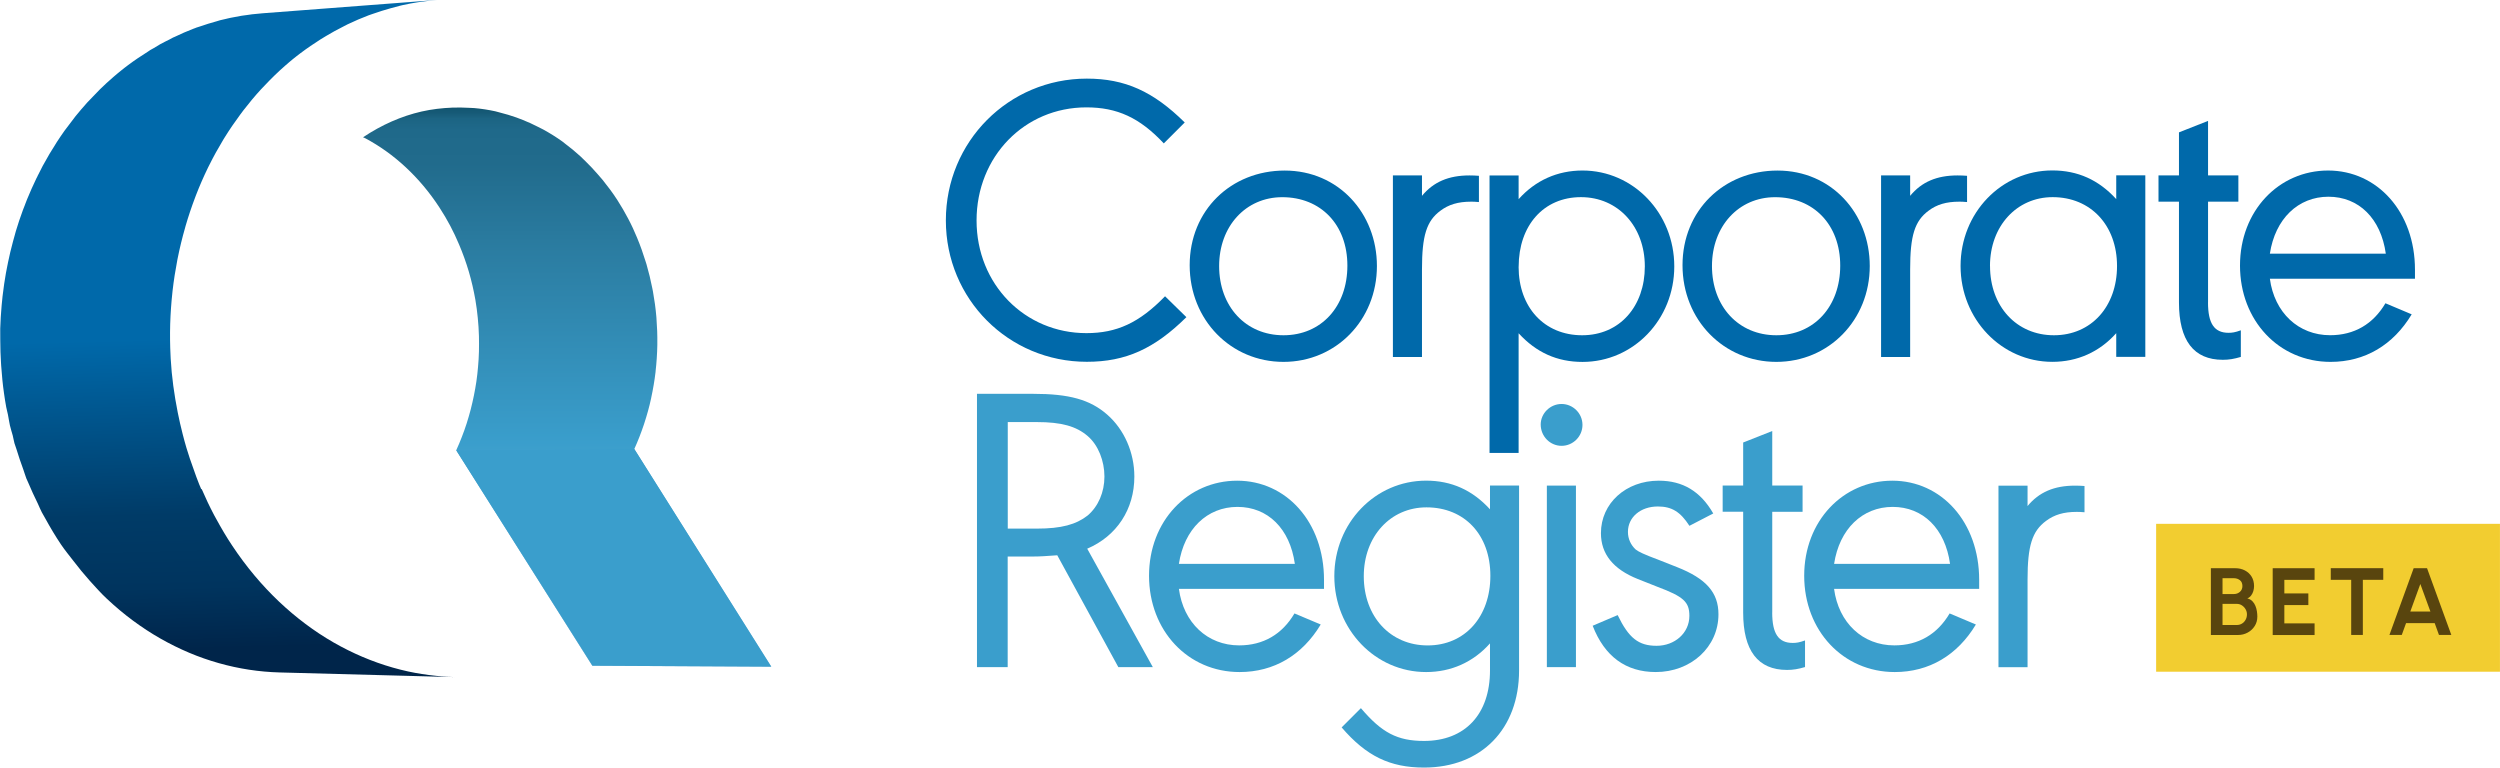
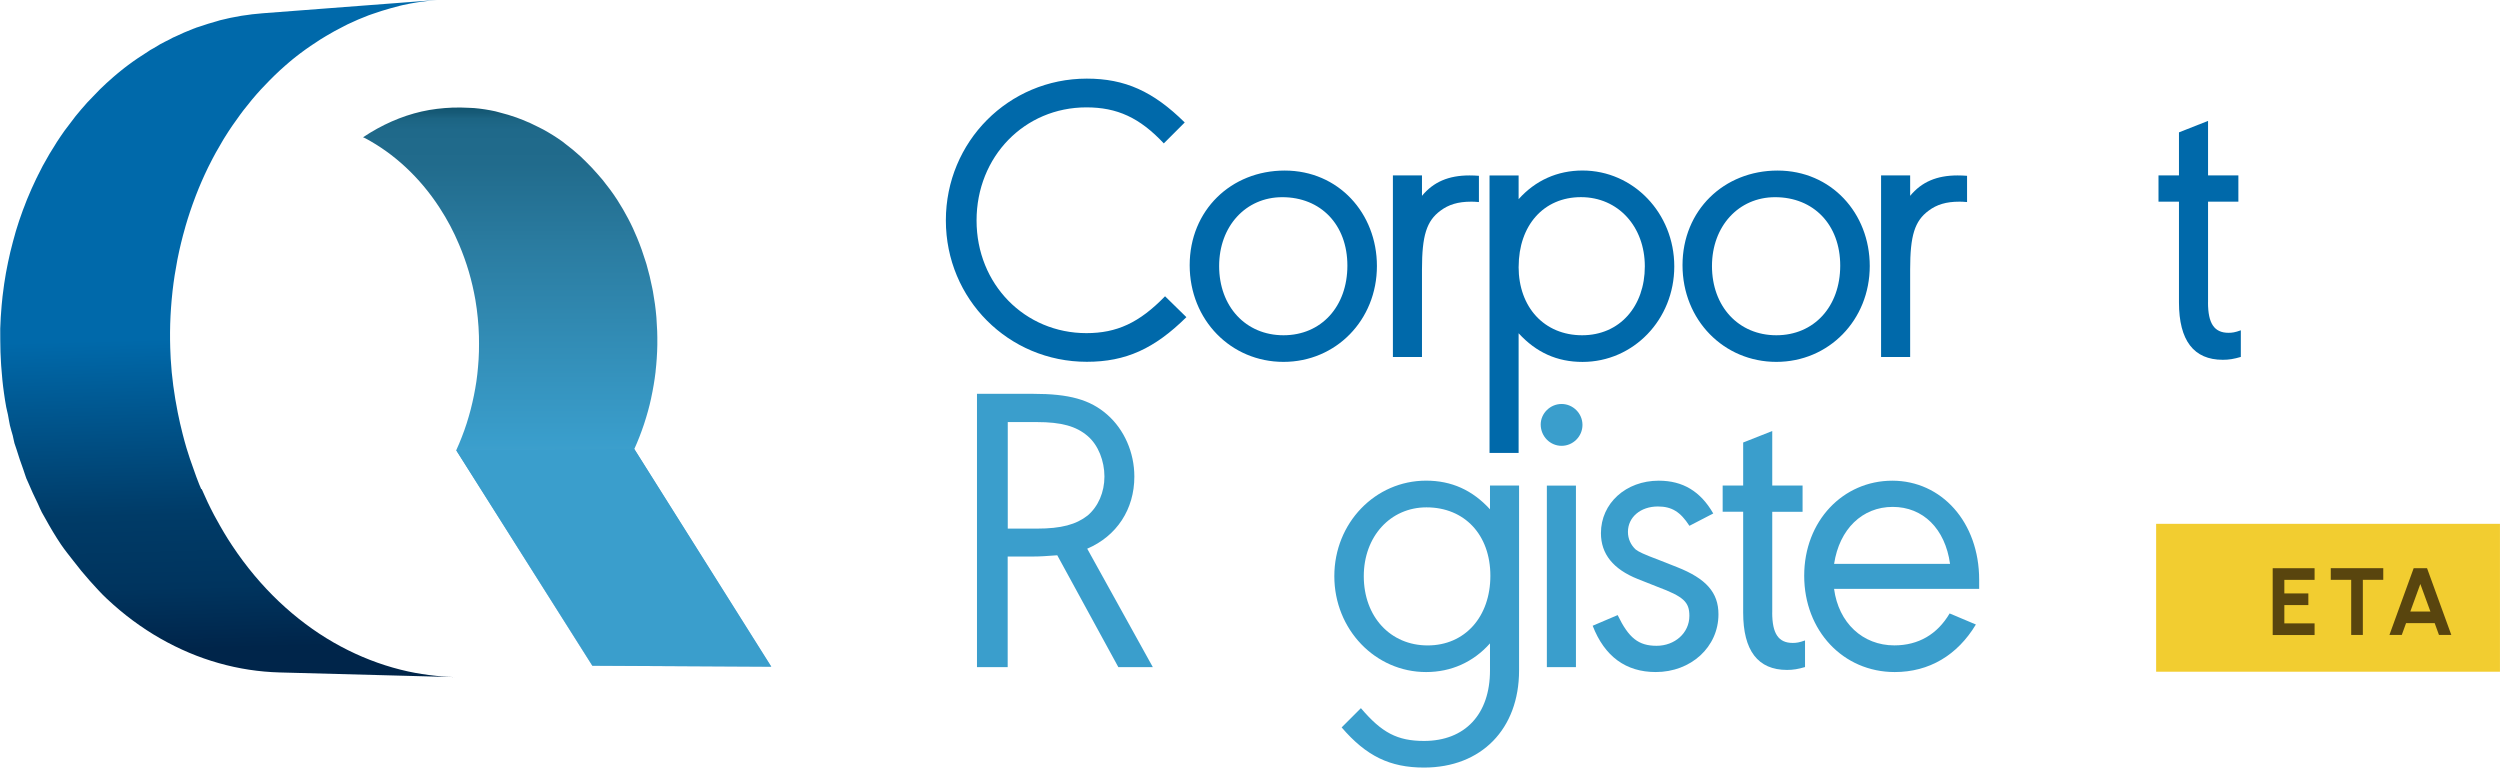
<svg xmlns="http://www.w3.org/2000/svg" id="Layer_2" data-name="Layer 2" viewBox="0 0 600.96 184.5" width="600.96" height="184.5">
  <defs>
    <style>
      .cls-1 {
        fill: url(#linear-gradient);
      }

      .cls-1,
      .cls-2,
      .cls-3,
      .cls-4,
      .cls-5,
      .cls-6 {
        stroke-width: 0px;
      }

      .cls-2 {
        fill: #59450e;
      }

      .cls-3 {
        fill: #f2cd30;
      }

      .cls-4 {
        fill: url(#linear-gradient-2);
      }

      .cls-5 {
        fill: #3a9ecc;
      }

      .cls-6 {
        fill: #0069aa;
      }
    </style>
    <linearGradient id="linear-gradient" x1="-29.91" y1="434.91" x2="-43.13" y2="310.98" gradientTransform="translate(139.72 458.28) rotate(-7.64) scale(1 -1)" gradientUnits="userSpaceOnUse">
      <stop offset="0" stop-color="#0069aa" />
      <stop offset=".4" stop-color="#0069aa" />
      <stop offset=".74" stop-color="#003b67" />
      <stop offset=".88" stop-color="#00345e" />
      <stop offset=".96" stop-color="#002a51" />
      <stop offset="1" stop-color="#00254a" />
    </linearGradient>
    <linearGradient id="linear-gradient-2" x1="136.34" y1="403.87" x2="136.34" y2="538.28" gradientTransform="translate(0 564.12) scale(1 -1)" gradientUnits="userSpaceOnUse">
      <stop offset="0" stop-color="#95c2e0" />
      <stop offset=".4" stop-color="#3a9ecc" />
      <stop offset=".74" stop-color="#2b7da2" />
      <stop offset=".9" stop-color="#216b8c" />
      <stop offset=".96" stop-color="#1f698a" />
      <stop offset=".98" stop-color="#1c6483" />
      <stop offset=".99" stop-color="#165a77" />
      <stop offset="1" stop-color="#125570" />
    </linearGradient>
  </defs>
  <g id="Layer_2-2" data-name="Layer 2">
    <g>
      <g>
        <rect class="cls-3" x="518.3" y="125.92" width="82.65" height="35.55" />
        <g>
-           <path class="cls-2" d="M531.46,152.64v-16.05h5.85c.85,0,1.62.17,2.3.52.68.35,1.23.84,1.63,1.49.4.65.6,1.41.6,2.29,0,.39-.06.78-.17,1.18-.12.4-.29.76-.53,1.07-.24.32-.54.55-.92.71.5.12.9.34,1.22.67.31.32.56.7.73,1.13s.3.87.36,1.32c.07.45.1.86.1,1.24,0,.85-.21,1.61-.63,2.27-.42.67-.98,1.19-1.69,1.58s-1.49.58-2.34.58h-6.5ZM534.26,142.8h2.73c.57,0,1.05-.18,1.45-.53s.6-.82.6-1.4c0-.62-.2-1.09-.6-1.4s-.89-.48-1.45-.48h-2.73v3.81ZM534.26,150.24h3.42c.46,0,.87-.11,1.24-.33s.66-.53.88-.92.33-.83.33-1.33c0-.43-.11-.83-.33-1.21-.22-.38-.52-.69-.88-.93-.37-.24-.78-.36-1.24-.36h-3.42v5.08Z" />
          <path class="cls-2" d="M546.32,152.64v-16.05h10.07v2.8h-7.27v3.26h5.77v2.8h-5.77v4.4h7.27v2.8h-10.07Z" />
          <path class="cls-2" d="M572.9,136.58v2.8h-4.91v13.25h-2.8v-13.25h-4.91v-2.8h12.61Z" />
          <path class="cls-2" d="M580.2,136.58h3.22l5.84,16.05h-2.97l-1.03-2.84h-6.88l-1.03,2.84h-2.97l5.83-16.05ZM579.4,147h4.83l-2.42-6.62-2.41,6.62Z" />
        </g>
      </g>
      <g id="Layer_1-2" data-name="Layer 1-2">
        <g>
          <g>
            <path class="cls-6" d="M279.77,34.48c-5.81-6.2-11.23-8.67-18.62-8.67-14.87,0-26.4,11.82-26.4,27.19s11.63,27.08,26.4,27.08c7.29,0,12.7-2.47,18.91-8.86l5.13,5.02c-7.68,7.59-14.57,10.73-23.94,10.73-18.82,0-33.88-15.07-33.88-33.99s15.07-34.08,33.88-34.08c9.16,0,15.96,3.05,23.54,10.54l-5.02,5.02h.01Z" />
            <path class="cls-6" d="M330.99,63.94c0,13-9.85,23.05-22.46,23.05s-22.55-10.04-22.55-23.24,9.95-22.75,22.85-22.75,22.16,10.24,22.16,22.96h0ZM293.06,63.94c0,9.75,6.4,16.65,15.47,16.65s15.36-6.89,15.36-16.74-6.4-16.45-15.66-16.45c-8.77,0-15.17,6.99-15.17,16.55Z" />
            <path class="cls-6" d="M341.81,47.09c2.76-3.35,6.4-4.92,11.43-4.92.79,0,1.54.03,2.27.09v6.31c-.99-.09-1.38-.09-1.87-.09-3.15,0-5.41.69-7.38,2.17-3.35,2.47-4.44,6.01-4.44,14.09v21.07h-6.99v-43.64h6.99v4.92h-.01Z" />
            <path class="cls-6" d="M365.05,42.17v5.71c4.04-4.53,9.36-6.89,15.36-6.89,12.21,0,22.06,10.24,22.06,23.05s-9.85,22.96-22.06,22.96c-6.11,0-11.13-2.27-15.36-6.89v28.77h-6.99V42.18h6.99ZM365.05,64.14c0,9.75,6.2,16.45,15.27,16.45s15.07-6.99,15.07-16.55-6.4-16.65-15.36-16.65-14.97,6.8-14.97,16.74h0Z" />
            <path class="cls-6" d="M449.46,63.94c0,13-9.85,23.05-22.46,23.05s-22.55-10.04-22.55-23.24,9.95-22.75,22.85-22.75,22.16,10.24,22.16,22.96h0ZM411.53,63.94c0,9.75,6.4,16.65,15.47,16.65s15.36-6.89,15.36-16.74-6.4-16.45-15.66-16.45c-8.77,0-15.17,6.99-15.17,16.55h0Z" />
            <path class="cls-6" d="M459.16,47.09c2.75-3.35,6.4-4.92,11.42-4.92.79,0,1.54.03,2.27.09v6.31c-.99-.09-1.38-.09-1.87-.09-3.15,0-5.42.69-7.38,2.17-3.35,2.47-4.43,6.01-4.43,14.09v21.07h-6.99v-43.64h6.99v4.92h-.01Z" />
-             <path class="cls-6" d="M508.71,85.8v-5.71c-4.04,4.53-9.36,6.89-15.36,6.89-12.21,0-22.06-10.24-22.06-23.05s9.85-22.96,22.06-22.96c6.11,0,11.13,2.27,15.36,6.89v-5.71h6.99v43.64h-6.99ZM478.37,63.94c0,9.75,6.4,16.65,15.36,16.65s15.17-6.89,15.17-16.65-6.31-16.55-15.47-16.55c-8.67,0-15.07,6.99-15.07,16.55Z" />
            <path class="cls-6" d="M530.77,72.71c0,5.02,1.48,7.29,4.93,7.29.88,0,1.57-.1,2.96-.6v6.4c-1.67.49-2.86.69-4.33.69-6.99,0-10.54-4.63-10.54-13.79v-24.23h-4.92v-6.31h4.92v-10.34l6.99-2.76v13.11h7.29v6.31h-7.29v24.23h-.01Z" />
-             <path class="cls-6" d="M545.64,66.99c1.08,8.18,6.89,13.59,14.48,13.59,5.81,0,10.34-2.66,13.3-7.68l6.31,2.66c-4.44,7.38-11.23,11.43-19.5,11.43-12.42,0-21.77-9.95-21.77-23.15s9.36-22.85,21.18-22.85,20.88,9.95,20.88,23.84v2.17h-34.87ZM573.51,60.98c-1.18-8.47-6.5-13.69-13.79-13.69s-12.81,5.32-14.08,13.69h27.87Z" />
          </g>
          <g>
            <path class="cls-5" d="M277.11,160.37h-8.28l-14.68-26.89c-2.56.19-4.14.3-5.81.3h-6.11v26.59h-7.38v-65.7h13.5c8.67,0,13.69,1.38,17.83,5.02,4.04,3.54,6.5,9.06,6.5,14.87,0,7.88-4.23,14.29-11.33,17.34l15.77,28.47h0ZM249.24,127.07c5.91,0,9.46-.99,12.21-3.15,2.56-2.17,4.04-5.62,4.04-9.36s-1.48-7.58-4.04-9.75c-2.75-2.36-6.31-3.35-12.21-3.35h-6.99v25.6s6.99,0,6.99,0Z" />
-             <path class="cls-5" d="M283.39,141.55c1.08,8.18,6.89,13.59,14.48,13.59,5.81,0,10.34-2.66,13.3-7.68l6.31,2.66c-4.44,7.38-11.23,11.43-19.5,11.43-12.42,0-21.77-9.95-21.77-23.15s9.36-22.85,21.18-22.85,20.88,9.95,20.88,23.84v2.17h-34.87,0ZM311.26,135.54c-1.18-8.47-6.5-13.69-13.79-13.69s-12.81,5.32-14.08,13.69h27.87Z" />
            <path class="cls-5" d="M365.16,161.16c0,14.08-9.06,23.35-22.85,23.35-8.18,0-13.89-2.76-19.8-9.65l4.63-4.63c5.02,5.91,8.77,7.88,15.17,7.88,9.85,0,15.86-6.4,15.86-16.95v-6.5c-4.04,4.53-9.36,6.89-15.36,6.89-12.21,0-22.06-10.24-22.06-23.05s9.85-22.96,22.06-22.96c6.11,0,11.13,2.27,15.36,6.89v-5.71h6.99v44.44ZM327.83,138.5c0,9.75,6.4,16.65,15.36,16.65s15.07-6.89,15.07-16.74-6.2-16.45-15.36-16.45c-8.67,0-15.07,6.99-15.07,16.55Z" />
            <path class="cls-5" d="M380.4,102.15c0,2.76-2.27,5.02-5.02,5.02s-5.02-2.27-5.02-5.13c0-2.66,2.27-4.93,5.02-4.93s5.02,2.27,5.02,5.02h0ZM378.83,160.37h-6.99v-43.64h6.99v43.64Z" />
            <path class="cls-5" d="M406.1,126.38c-2.17-3.35-4.23-4.63-7.58-4.63-4.14,0-7.19,2.56-7.19,6.11,0,1.67.69,3.15,1.87,4.24.79.58,1.78,1.08,5.71,2.56l4.23,1.67c6.99,2.76,9.95,6.11,9.95,11.33,0,7.88-6.6,13.89-15.07,13.89-7.19,0-12.31-3.75-15.17-11.13l6.01-2.56c2.66,5.52,5.02,7.38,9.36,7.38s7.88-3.05,7.88-7.19c0-3.35-1.38-4.63-7.68-6.99l-4.72-1.87c-5.91-2.36-8.86-6.01-8.86-11.03,0-7.19,6.01-12.61,13.89-12.61,5.81,0,10.04,2.56,13.11,7.88l-5.71,2.96h-.01Z" />
            <path class="cls-5" d="M426.01,147.26c0,5.02,1.48,7.29,4.93,7.29.88,0,1.57-.1,2.96-.6v6.4c-1.67.49-2.86.69-4.33.69-6.99,0-10.54-4.63-10.54-13.79v-24.23h-4.93v-6.31h4.93v-10.34l6.99-2.76v13.11h7.29v6.31h-7.29v24.23h-.01Z" />
            <path class="cls-5" d="M440.88,141.55c1.08,8.18,6.89,13.59,14.48,13.59,5.81,0,10.34-2.66,13.3-7.68l6.31,2.66c-4.44,7.38-11.23,11.43-19.5,11.43-12.42,0-21.77-9.95-21.77-23.15s9.36-22.85,21.18-22.85,20.88,9.95,20.88,23.84v2.17h-34.87ZM468.76,135.54c-1.18-8.47-6.5-13.69-13.79-13.69s-12.81,5.32-14.08,13.69h27.87Z" />
-             <path class="cls-5" d="M487.38,121.66c2.76-3.35,6.4-4.92,11.43-4.92.79,0,1.54.03,2.27.09v6.31c-.99-.09-1.38-.09-1.87-.09-3.15,0-5.41.69-7.38,2.17-3.35,2.47-4.44,6.01-4.44,14.09v21.07h-6.99v-43.64h6.99v4.92h-.01Z" />
          </g>
          <path class="cls-1" d="M48.39,117.62c-.17-.4-.34-.81-.52-1.22-.5-1.22-.92-2.45-1.36-3.69-.61-1.67-1.19-3.36-1.7-5.07-.33-1.11-.63-2.24-.92-3.37-.44-1.69-.81-3.38-1.16-5.09-.85-4.29-1.46-8.62-1.7-12.97-.01-.22-.02-.45-.03-.67-.13-2.52-.16-5.03-.09-7.56v-.05c.08-2.58.26-5.16.54-7.72,0-.1.02-.19.03-.3.29-2.51.68-5.01,1.16-7.49.02-.11.05-.23.07-.34.49-2.45,1.08-4.88,1.77-7.28.03-.13.07-.25.1-.38.69-2.37,1.47-4.7,2.34-6.99.06-.16.13-.32.18-.48.88-2.28,1.86-4.52,2.92-6.7.08-.16.16-.32.25-.49,1.04-2.1,2.17-4.14,3.37-6.13.13-.22.26-.42.39-.63,1.16-1.87,2.41-3.69,3.72-5.46.25-.34.52-.69.77-1.03,1.35-1.75,2.77-3.46,4.28-5.1.25-.28.52-.54.77-.8,1.59-1.69,3.26-3.33,5.02-4.86.3-.26.6-.52.89-.77s.61-.5.91-.76c.3-.25.61-.49.92-.73s.61-.48.92-.71h.01c1.57-1.19,3.19-2.28,4.8-3.31.47-.3.94-.57,1.4-.85,1.28-.77,2.58-1.48,3.89-2.14.4-.21.81-.42,1.22-.63,1.66-.8,3.36-1.52,5.06-2.17.36-.14.71-.24,1.07-.37,1.39-.49,2.8-.93,4.2-1.32.76-.21,1.52-.42,2.28-.61.22-.06.45-.1.67-.16,1.23-.28,2.45-.5,3.69-.69.25-.03.49-.07.75-.1,1.27-.18,2.55-.33,3.82-.44h0l-41.95,3.2c-.86.07-1.71.15-2.57.25-.39.05-.79.11-1.18.17-.25.03-.49.07-.75.1-.21.03-.42.06-.64.09-.85.14-1.71.3-2.56.48-.15.03-.29.07-.44.1-.08.01-.15.02-.23.05-.14.03-.28.08-.41.1-.49.11-.99.22-1.47.34-.26.07-.53.17-.79.24-1.38.38-2.75.8-4.12,1.28-.26.09-.54.15-.79.25-.09.03-.17.08-.26.11-.13.05-.26.08-.39.14-1.54.58-3.06,1.26-4.57,1.98-.13.06-.25.1-.38.16-.28.14-.54.31-.83.45-.75.38-1.5.73-2.25,1.15-.54.3-1.05.64-1.58.95-.28.16-.55.29-.81.45-.18.11-.37.26-.56.38-1.61,1.01-3.19,2.06-4.75,3.23-.3.23-.61.46-.91.69s-.6.47-.89.71-.6.48-.89.73-.58.49-.88.75c-1.1.95-2.18,1.94-3.22,2.96-.58.57-1.15,1.18-1.72,1.78-.25.26-.5.52-.75.78-.18.19-.38.39-.56.58-.97,1.08-1.91,2.18-2.83,3.31-.28.34-.54.71-.81,1.07-.25.33-.5.67-.76,1-.36.47-.72.93-1.07,1.41-.64.91-1.26,1.81-1.87,2.75-.25.38-.48.77-.71,1.16-.13.21-.26.41-.39.62-.22.36-.45.7-.65,1.05-.56.95-1.11,1.93-1.64,2.9-.36.67-.69,1.33-1.02,2.01-.05.1-.11.19-.16.3-.03.06-.06.13-.08.19-.08.16-.17.32-.25.48-.4.83-.79,1.66-1.16,2.5-.38.84-.73,1.69-1.08,2.53-.14.33-.25.67-.39,1-.06.15-.11.31-.17.46-.15.38-.3.75-.44,1.12-.32.86-.62,1.73-.92,2.61-.28.81-.53,1.64-.78,2.47-.06.21-.11.41-.17.61-.03.13-.07.24-.1.37-.15.5-.3,1.01-.42,1.51-.23.84-.44,1.67-.64,2.51-.19.84-.39,1.69-.56,2.53-.03.17-.07.34-.1.52-.02.11-.05.23-.07.34-.11.56-.23,1.14-.33,1.7-.15.86-.29,1.72-.42,2.58-.13.86-.24,1.72-.34,2.59-.01.14-.02.28-.05.41,0,.03-.01.08-.02.11,0,.06,0,.11-.01.17-.07.63-.14,1.27-.19,1.9-.08.93-.15,1.86-.21,2.79-.06.93-.1,1.86-.13,2.79v.08c.02.94.01,1.85.01,2.75s.01,1.87.05,2.8c.02.61.06,1.23.09,1.83,0,.22.02.44.03.65.01.28.02.56.05.84.07,1.11.17,2.21.28,3.33.11,1.1.24,2.2.4,3.29h0c.15,1.11.33,2.21.53,3.3.11.62.3,1.23.42,1.85.16.84.28,1.67.46,2.51.18.83.46,1.63.68,2.45.16.62.25,1.26.42,1.88.14.47.33.92.47,1.39.49,1.66,1.07,3.3,1.66,4.93.26.71.45,1.43.72,2.13.13.31.29.61.41.91.72,1.75,1.54,3.47,2.37,5.18.33.68.58,1.39.94,2.05.11.22.24.42.36.64.16.31.34.61.52.92,1.16,2.11,2.38,4.17,3.74,6.19h0c.94,1.39,1.97,2.63,2.97,3.93,1.26,1.65,2.56,3.24,3.91,4.75,1.36,1.51,2.73,3.05,4.19,4.41,2.01,1.88,4.08,3.62,6.23,5.21s4.35,3.03,6.6,4.31c2.25,1.28,4.55,2.42,6.9,3.41,2.34.99,4.72,1.82,7.13,2.5,4.8,1.36,9.72,2.11,14.64,2.24l42.07,1.12h0c-1.01-.02-2.02-.1-3.03-.17-.5-.03-1-.08-1.5-.14-2.24-.23-4.47-.57-6.68-1.05-1.24-.28-2.47-.58-3.68-.93-4.9-1.4-9.69-3.43-14.28-6.07-2.29-1.32-4.54-2.8-6.72-4.44-2.18-1.63-4.3-3.42-6.34-5.35-4.09-3.88-7.88-8.37-11.25-13.45-1.38-2.06-2.63-4.2-3.81-6.36-.17-.31-.36-.62-.52-.94-1.1-2.08-2.1-4.19-3.02-6.33l-.05.03Z" />
          <path class="cls-4" d="M152.48,107.93h0c.87-1.91,1.63-3.88,2.3-5.87.02-.07.05-.15.07-.22.65-1.98,1.22-4,1.66-6.05.01-.06.02-.11.03-.17.45-2.06.8-4.15,1.05-6.25v-.09c.24-2.11.38-4.23.42-6.35v-.26c.03-2.06-.05-4.14-.21-6.21,0-.13-.02-.25-.03-.38-.17-2.01-.45-4.01-.81-6-.05-.28-.11-.55-.16-.81-.38-1.93-.84-3.84-1.39-5.73-.06-.18-.11-.36-.17-.54-.61-1.98-1.3-3.94-2.1-5.86-.32-.78-.67-1.56-1.02-2.33s-.75-1.54-1.14-2.29c-.4-.76-.81-1.5-1.24-2.24-.44-.73-.88-1.47-1.34-2.19-1.11-1.73-2.33-3.34-3.57-4.88-.38-.46-.77-.89-1.16-1.34-.93-1.07-1.89-2.1-2.88-3.06-.42-.41-.85-.84-1.28-1.24-1.19-1.09-2.43-2.11-3.69-3.05-.22-.16-.41-.34-.63-.5-1.49-1.07-3.03-2.02-4.59-2.88-.44-.24-.88-.45-1.33-.67-1.17-.6-2.36-1.15-3.58-1.63-.52-.21-1.04-.41-1.57-.6-1.3-.46-2.61-.85-3.93-1.18-.37-.09-.73-.22-1.11-.3-1.69-.37-3.38-.63-5.09-.78-.41-.03-.84-.03-1.26-.06-1.32-.08-2.64-.09-3.96-.05-2.49.1-4.96.38-7.43.94-4.86,1.11-9.6,3.2-14.07,6.19.18.09.37.15.54.24,3.42,1.82,6.68,4.14,9.69,6.94,3,2.79,5.77,6.05,8.19,9.79.46.7.89,1.41,1.32,2.13s.83,1.44,1.22,2.18c.39.73.76,1.48,1.11,2.22.36.75.69,1.5,1.01,2.27.46,1.07.88,2.16,1.27,3.24.39,1.09.75,2.19,1.08,3.3.32,1.11.62,2.22.88,3.36.26,1.12.49,2.26.69,3.39.13.72.24,1.44.33,2.18.1.72.18,1.46.25,2.18s.14,1.46.18,2.19c.05.73.08,1.46.1,2.19.02.62.02,1.24.02,1.86s0,1.24-.02,1.86-.05,1.24-.08,1.85c-.03.62-.08,1.23-.14,1.85-.05.57-.11,1.16-.17,1.73-.07.57-.14,1.15-.22,1.72s-.17,1.15-.28,1.71c-.1.57-.21,1.14-.32,1.7-.11.56-.24,1.14-.37,1.7-.13.56-.26,1.12-.41,1.69s-.3,1.11-.46,1.66-.33,1.1-.5,1.65c-.18.55-.37,1.1-.56,1.65s-.4,1.09-.61,1.63-.42,1.08-.65,1.61c-.23.54-.46,1.07-.7,1.59h0l32.7,51.77,43.01.23-32.93-52.33h.01Z" />
          <polygon class="cls-5" points="185.42 160.26 142.41 160.03 109.71 108.26 152.48 107.93 185.42 160.26" />
        </g>
      </g>
    </g>
  </g>
</svg>